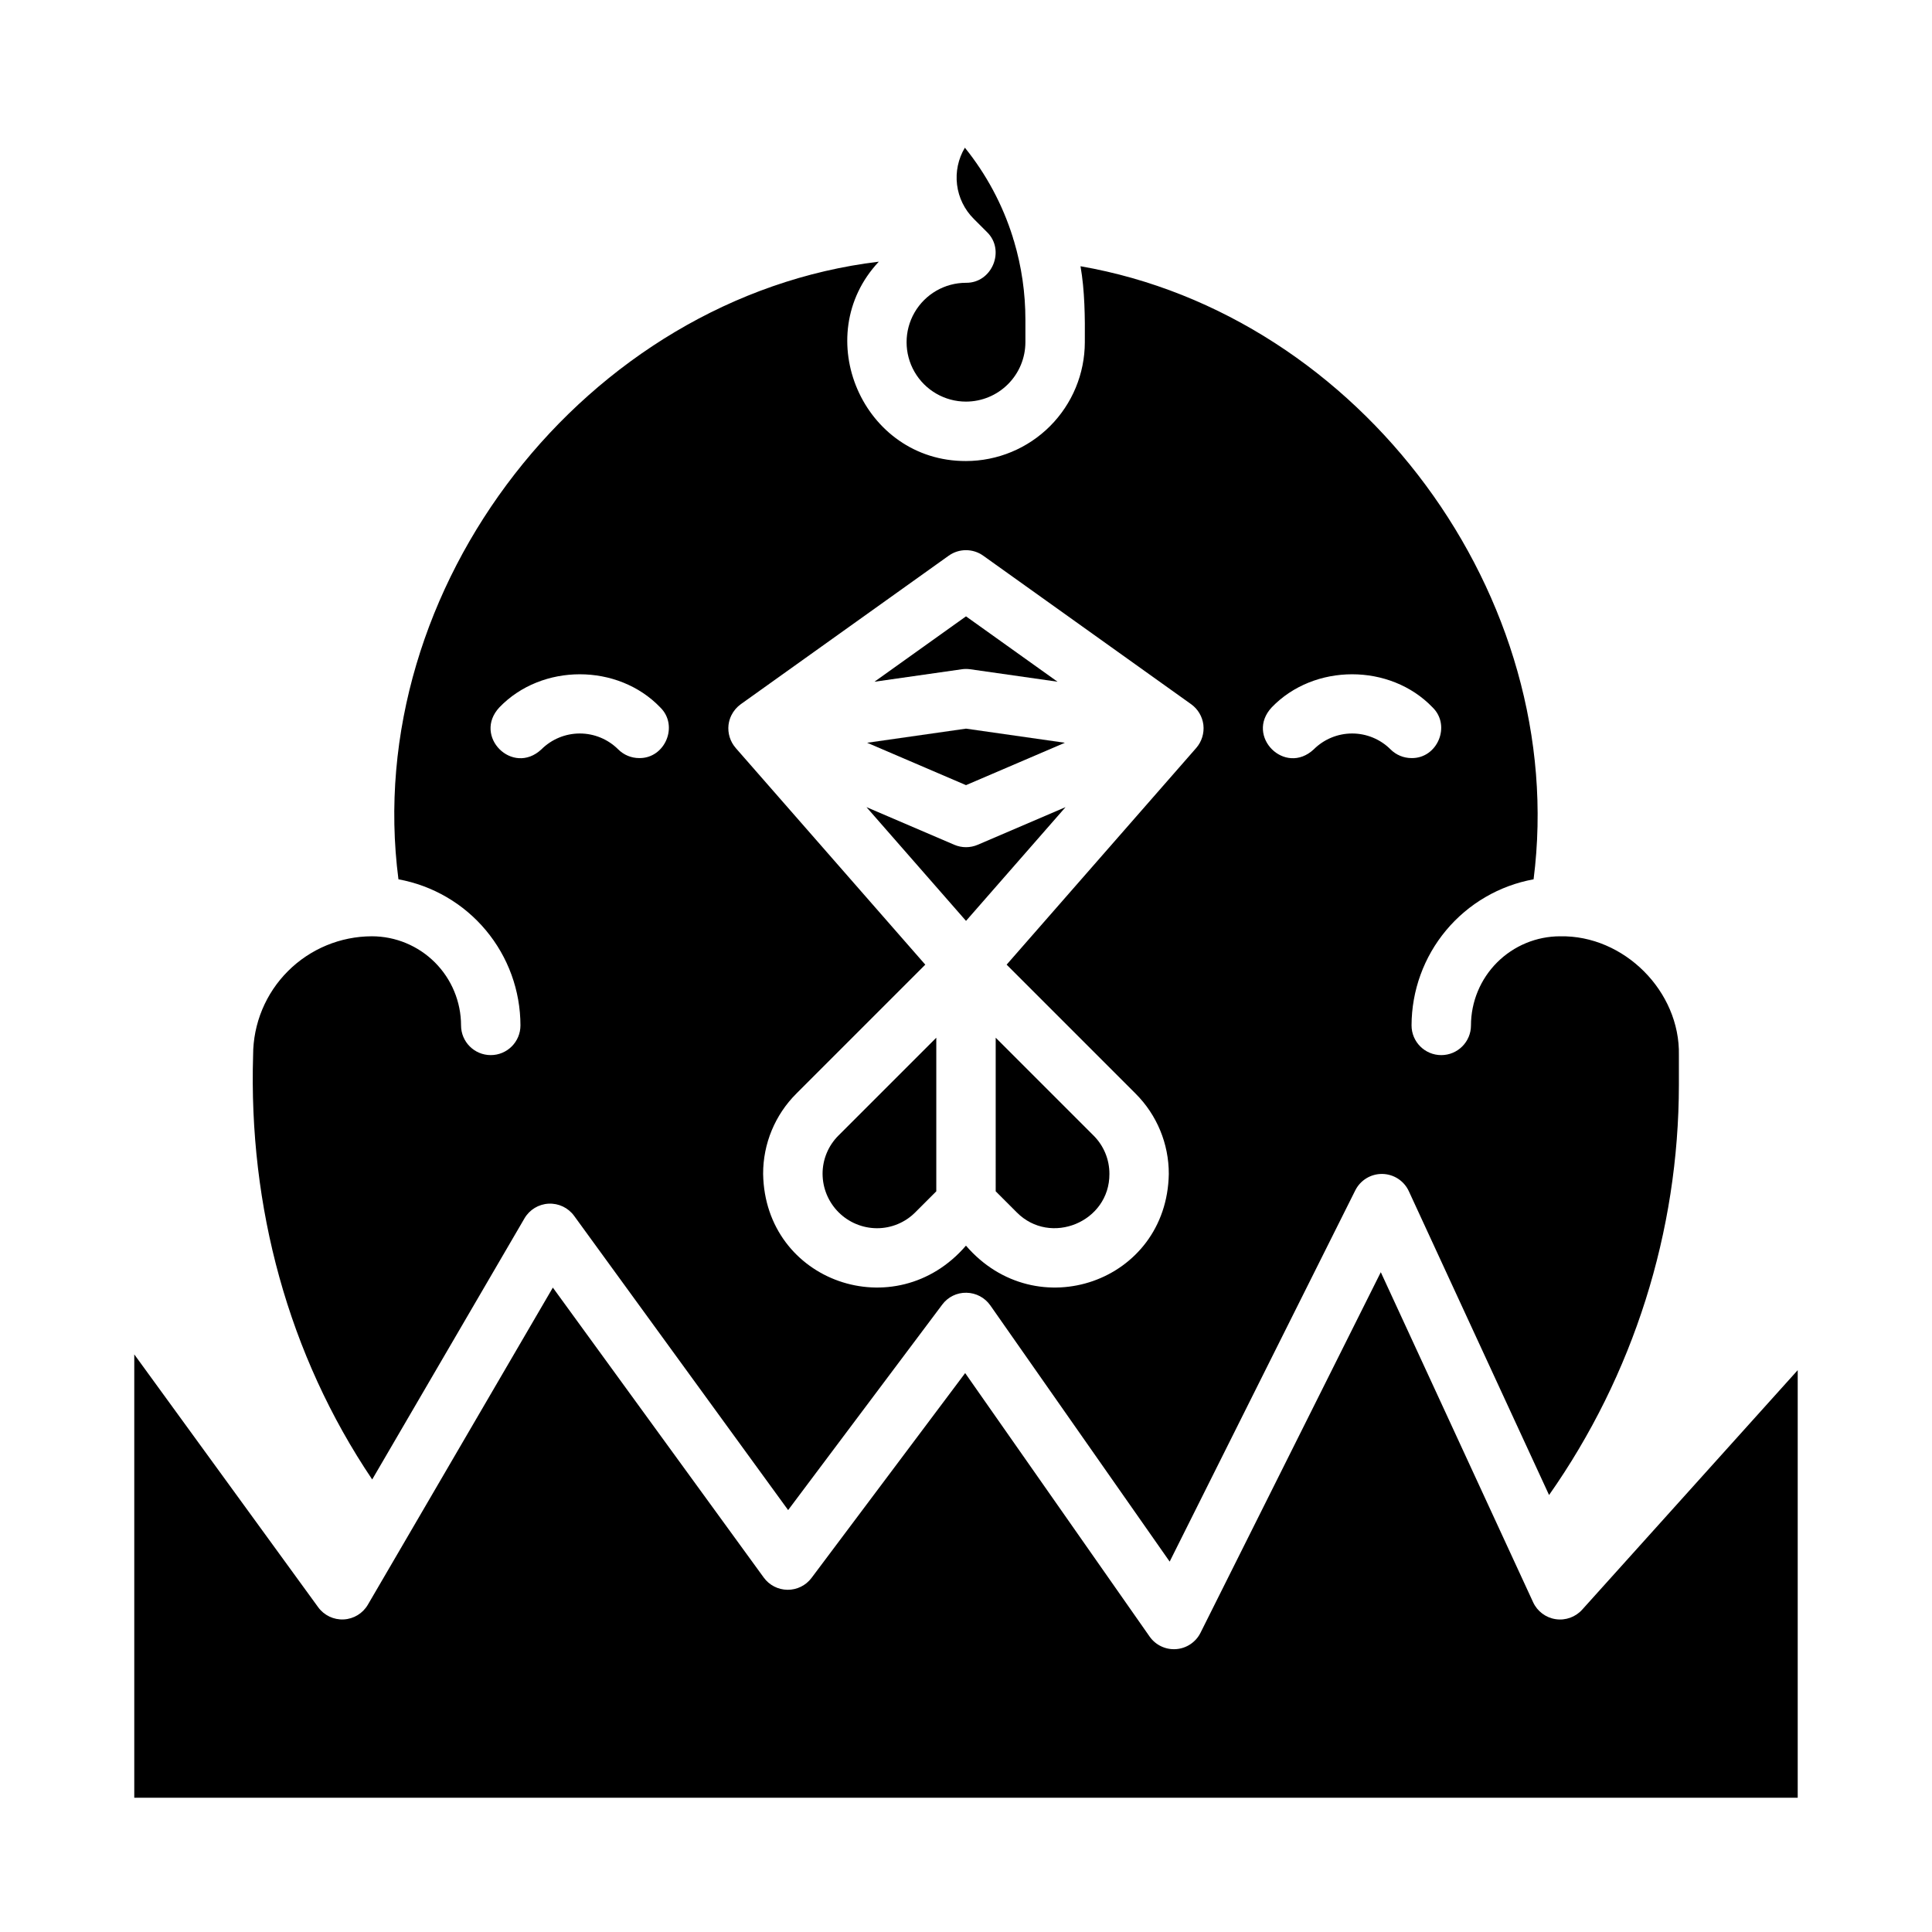
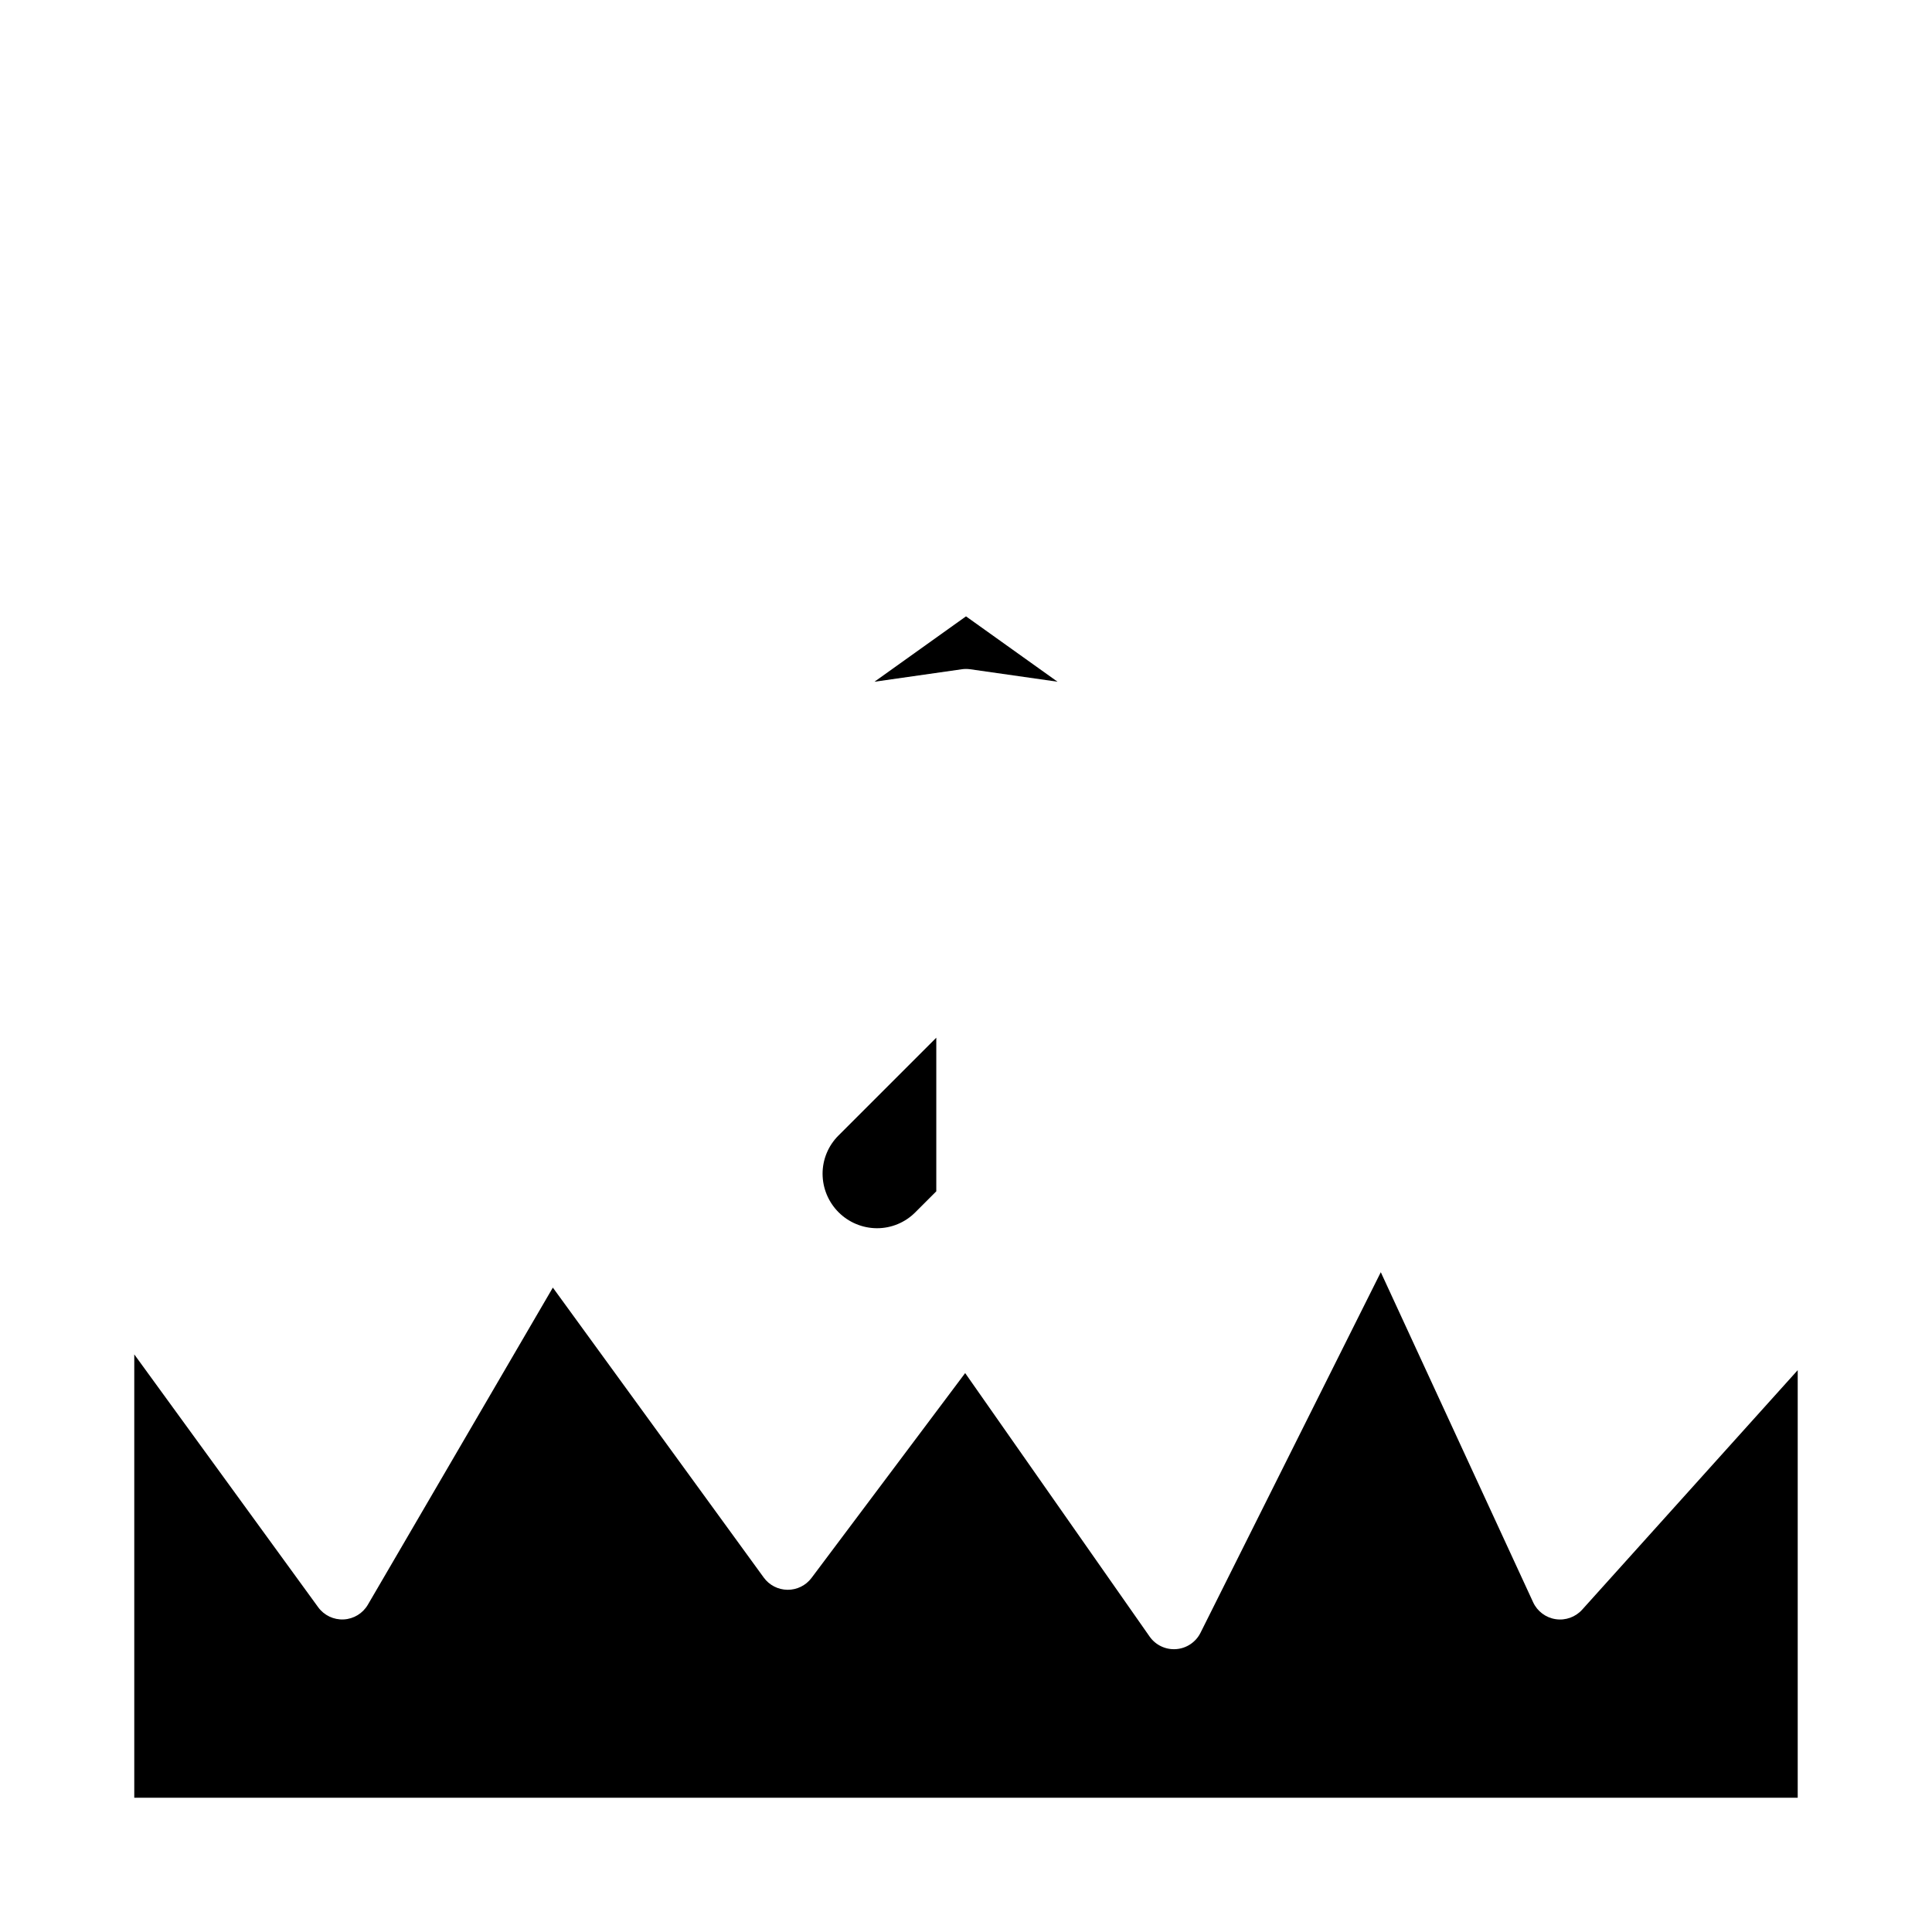
<svg xmlns="http://www.w3.org/2000/svg" fill="#000000" width="800px" height="800px" version="1.1" viewBox="144 144 512 512">
  <g>
    <path d="m361.99 455.1c0.02 3.812 1.543 7.465 4.238 10.16 2.695 2.695 6.344 4.215 10.156 4.234 3.82 0.012 7.484-1.508 10.176-4.215l5.566-5.566v-40.711l-25.922 25.922c-2.707 2.691-4.227 6.356-4.215 10.176z" />
-     <path d="m407.87 459.71 5.566 5.566c8.941 9.039 24.637 2.539 24.57-10.176v-0.004c0.012-3.82-1.508-7.484-4.215-10.176l-25.922-25.922z" />
    <path d="m400 321.28c0.371 0 0.742 0.027 1.113 0.078l23.145 3.305-24.258-17.324-24.262 17.328 23.145-3.305v-0.004c0.371-0.051 0.742-0.078 1.117-0.078z" />
-     <path d="m400 250.43c4.172-0.004 8.176-1.664 11.125-4.617 2.953-2.949 4.613-6.953 4.617-11.125v-5.965c0.004-7.055-1.012-14.074-3.023-20.836-0.137-0.352-0.246-0.715-0.332-1.082-2.707-8.613-7.012-16.641-12.684-23.668-1.766 2.949-2.496 6.398-2.074 9.809 0.418 3.41 1.965 6.582 4.391 9.012l3.543 3.543c4.949 4.812 1.336 13.539-5.562 13.441-5.625 0-10.824 3-13.637 7.871s-2.812 10.875 0 15.746 8.012 7.871 13.637 7.871z" />
    <path d="m563.29 570.58c-1.77 1.965-4.41 2.914-7.027 2.516-2.617-0.395-4.863-2.082-5.969-4.484l-40.367-87.465-47.781 95.559c-1.242 2.481-3.695 4.125-6.465 4.328-2.766 0.207-5.434-1.062-7.027-3.336l-48.875-69.82-40.715 54.289c-1.5 1.996-3.856 3.164-6.356 3.144-2.5-0.02-4.84-1.223-6.309-3.246l-55.887-76.84-40.332 69.145c-0.047 0.082-0.094 0.16-0.141 0.242l-8.555 14.66c-1.34 2.297-3.746 3.762-6.402 3.894-2.656 0.133-5.199-1.082-6.762-3.231l-48.738-67.008v117.49h440.83v-113.31z" />
-     <path d="m426.2 340.84-26.199-3.742-26.199 3.742 26.199 11.23z" />
-     <path d="m282.99 466.88c1.34-2.297 3.746-3.762 6.402-3.894s5.199 1.082 6.762 3.234l56.707 77.969 40.836-54.449c1.504-2.031 3.902-3.207 6.43-3.148 2.519 0.043 4.871 1.289 6.32 3.356l47.527 67.895 49.191-98.387v0.004c1.355-2.707 4.137-4.398 7.164-4.352 3.027 0.047 5.758 1.824 7.023 4.57l37.164 80.52v0.004c22.363-31.844 34.379-69.801 34.406-108.71v-7.871c0.352-16.914-14.574-31.84-31.488-31.488v-0.004c-6.258 0.008-12.262 2.5-16.691 6.926-4.426 4.43-6.914 10.43-6.922 16.691 0 4.348-3.527 7.871-7.875 7.871-4.348 0-7.871-3.523-7.871-7.871 0.016-9.215 3.258-18.137 9.164-25.211 5.91-7.074 14.109-11.855 23.176-13.508 9.555-74.816-45.734-149.54-120.07-162.47 1.133 6.406 1.203 13.559 1.145 20.137-0.012 8.348-3.332 16.352-9.234 22.254s-13.906 9.223-22.254 9.234c-27.348 0.086-41.641-33.094-23.109-52.832-77.484 9.309-137.37 86.203-127.3 163.68l-0.004-0.004c9.066 1.656 17.266 6.434 23.172 13.508 5.91 7.074 9.152 15.996 9.164 25.211 0 4.348-3.523 7.871-7.871 7.871s-7.871-3.523-7.871-7.871c-0.008-6.262-2.5-12.262-6.926-16.691-4.43-4.426-10.43-6.918-16.691-6.926-8.348 0.012-16.352 3.332-22.254 9.234-5.906 5.902-9.227 13.906-9.234 22.254-1.23 40.172 9.281 79.395 31.559 112.46zm198.03-135.42c11.219-11.691 31.402-11.691 42.621 0 4.981 4.84 1.277 13.559-5.566 13.438-2.086 0.004-4.09-0.828-5.566-2.305-2.699-2.695-6.359-4.211-10.176-4.211-3.816 0-7.477 1.516-10.18 4.211-7.625 7.113-18.242-3.512-11.133-11.133zm-143.95 4.625c0.109-0.871 0.355-1.715 0.742-2.5 0.578-1.176 1.438-2.191 2.5-2.961l55.105-39.359c2.734-1.953 6.414-1.953 9.148 0l55.105 39.359c1.793 1.289 2.969 3.269 3.238 5.461 0.258 2.215-0.43 4.438-1.887 6.125l-50.254 57.434 34.152 34.152h-0.004c5.672 5.641 8.848 13.312 8.828 21.309-0.492 28.668-35.113 40.668-53.754 19.004-18.633 21.656-53.262 9.672-53.754-19.004-0.023-7.996 3.156-15.668 8.824-21.309l34.152-34.152-50.246-57.422 0.004-0.004c-1.473-1.684-2.16-3.914-1.902-6.137zm-60.727-4.625c11.219-11.691 31.402-11.691 42.621 0 4.981 4.84 1.277 13.559-5.566 13.438-2.09 0.004-4.09-0.828-5.566-2.305-2.703-2.695-6.363-4.211-10.176-4.211-3.816 0-7.477 1.516-10.18 4.211-7.625 7.113-18.242-3.512-11.133-11.133z" />
-     <path d="m426.38 357.9-23.277 9.977c-1.977 0.848-4.219 0.848-6.199 0l-23.277-9.977 26.379 30.145z" />
  </g>
</svg>